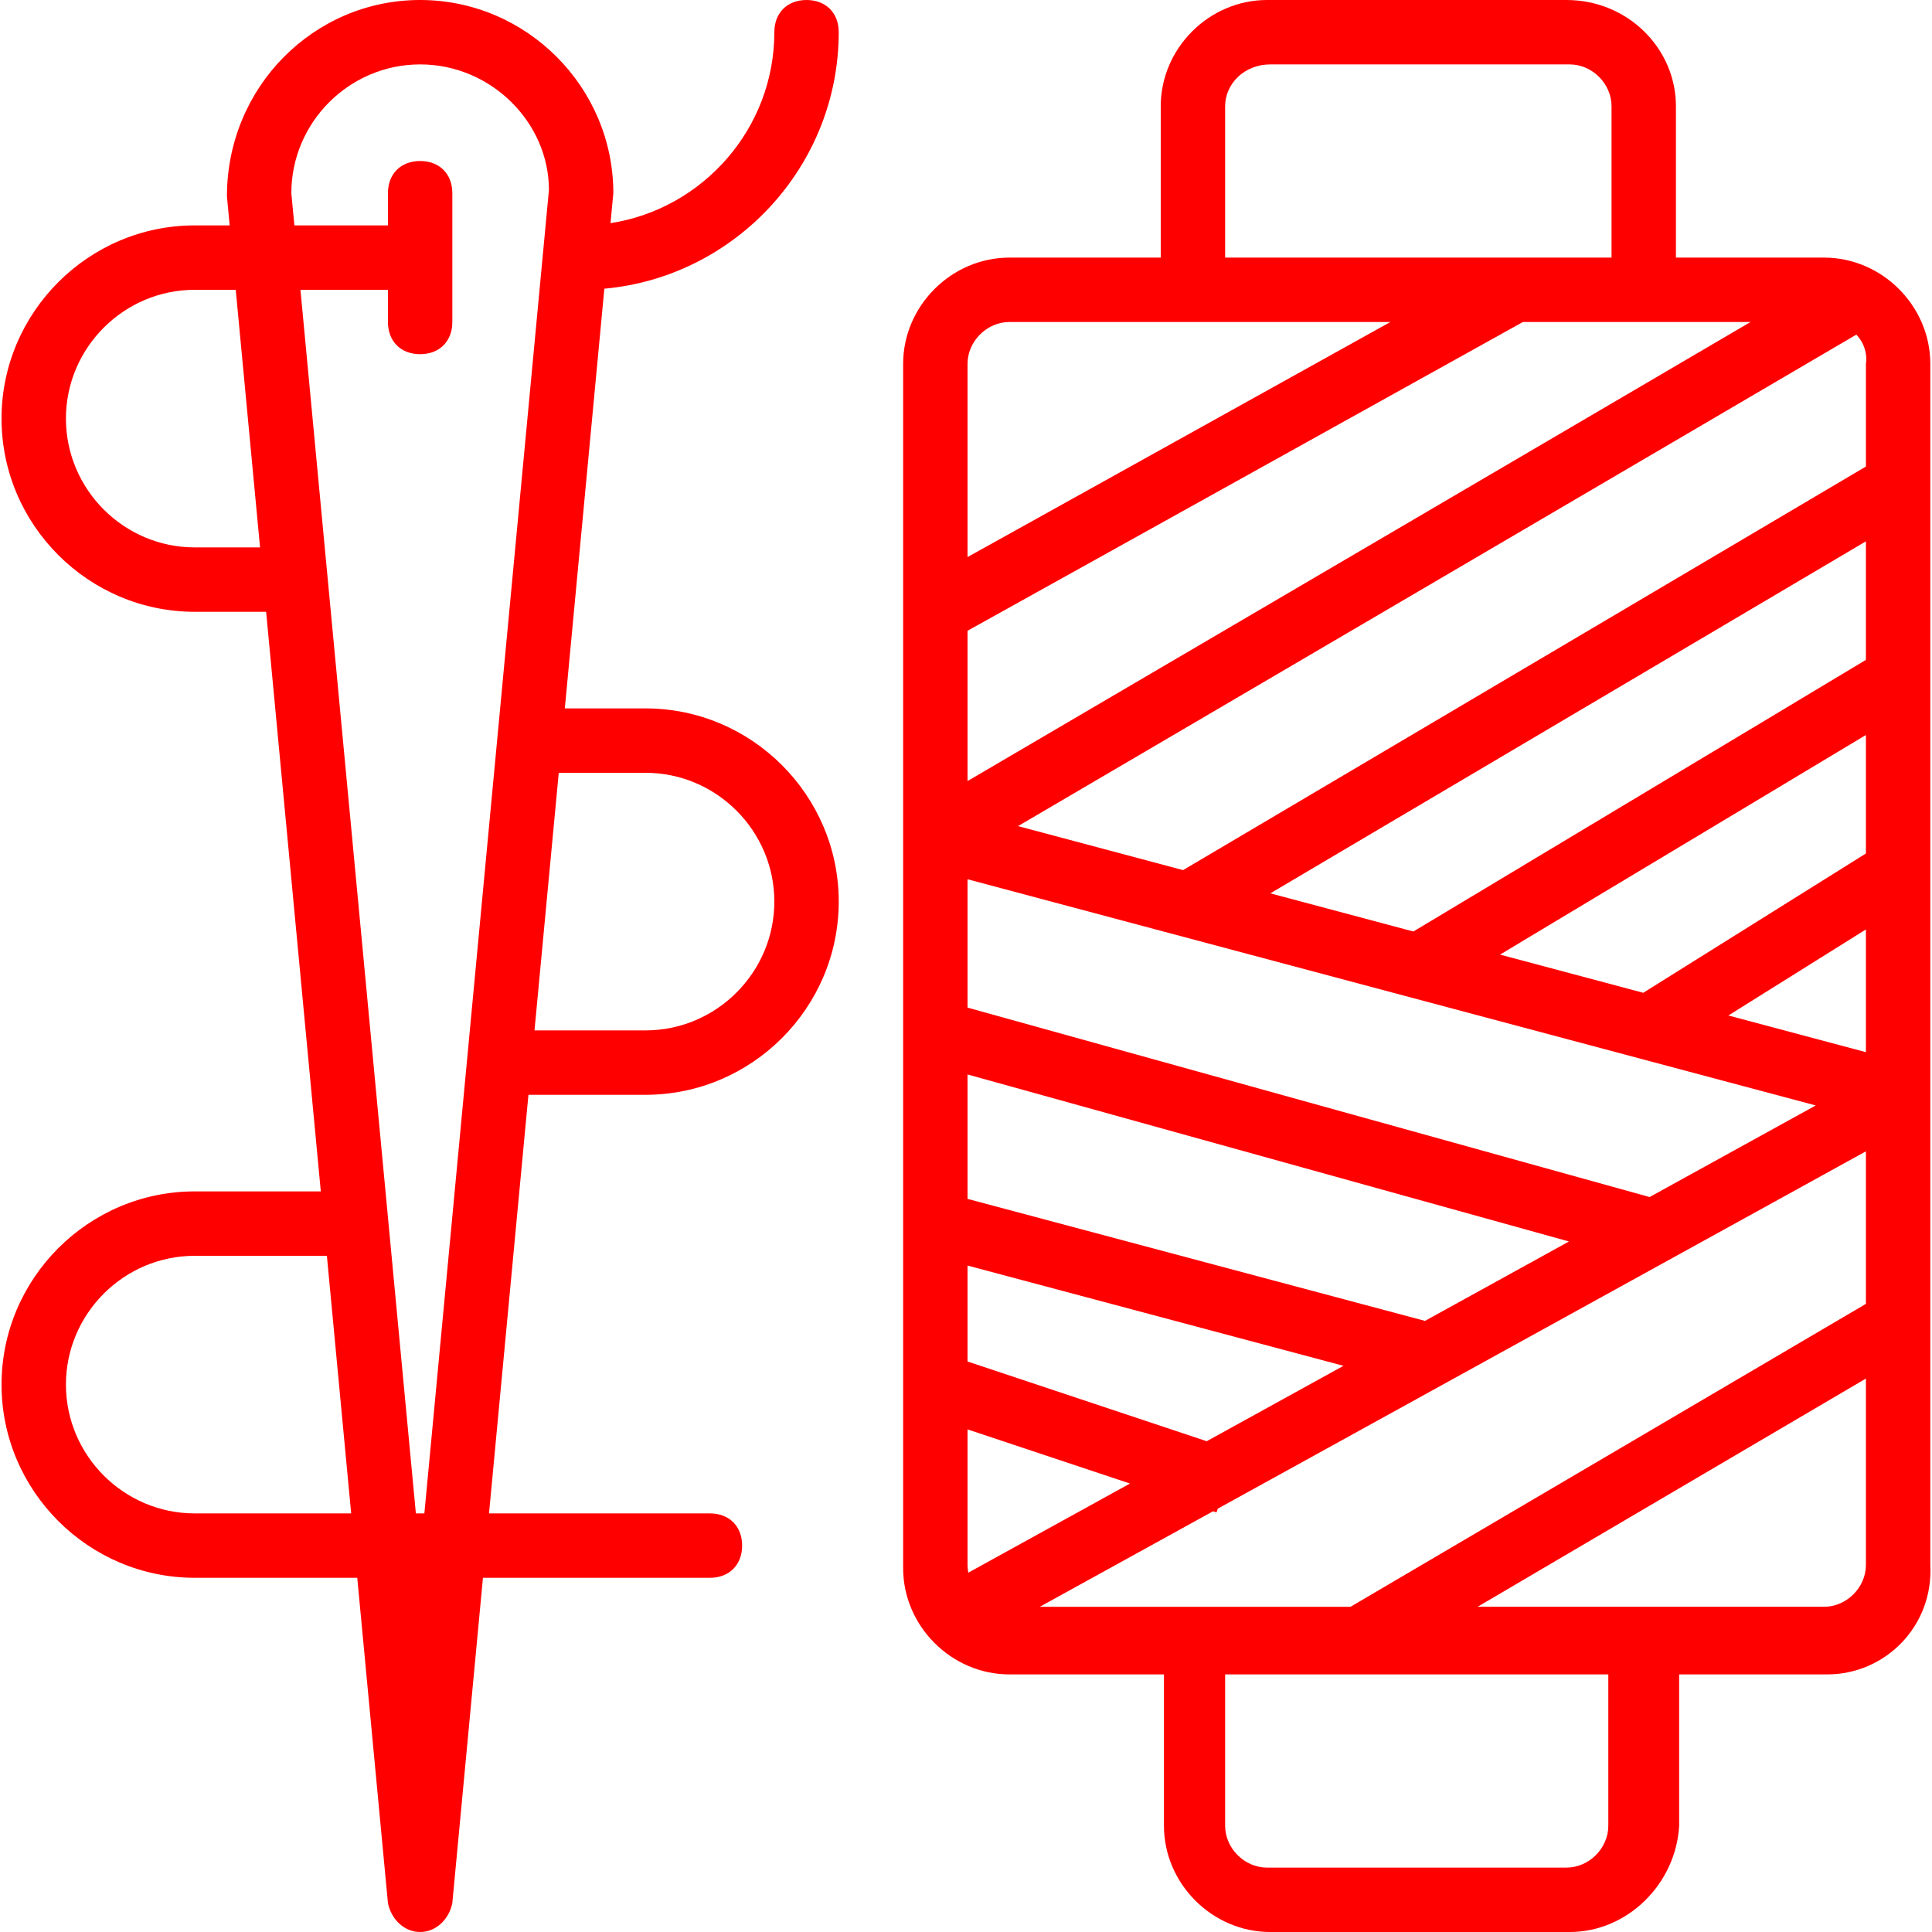
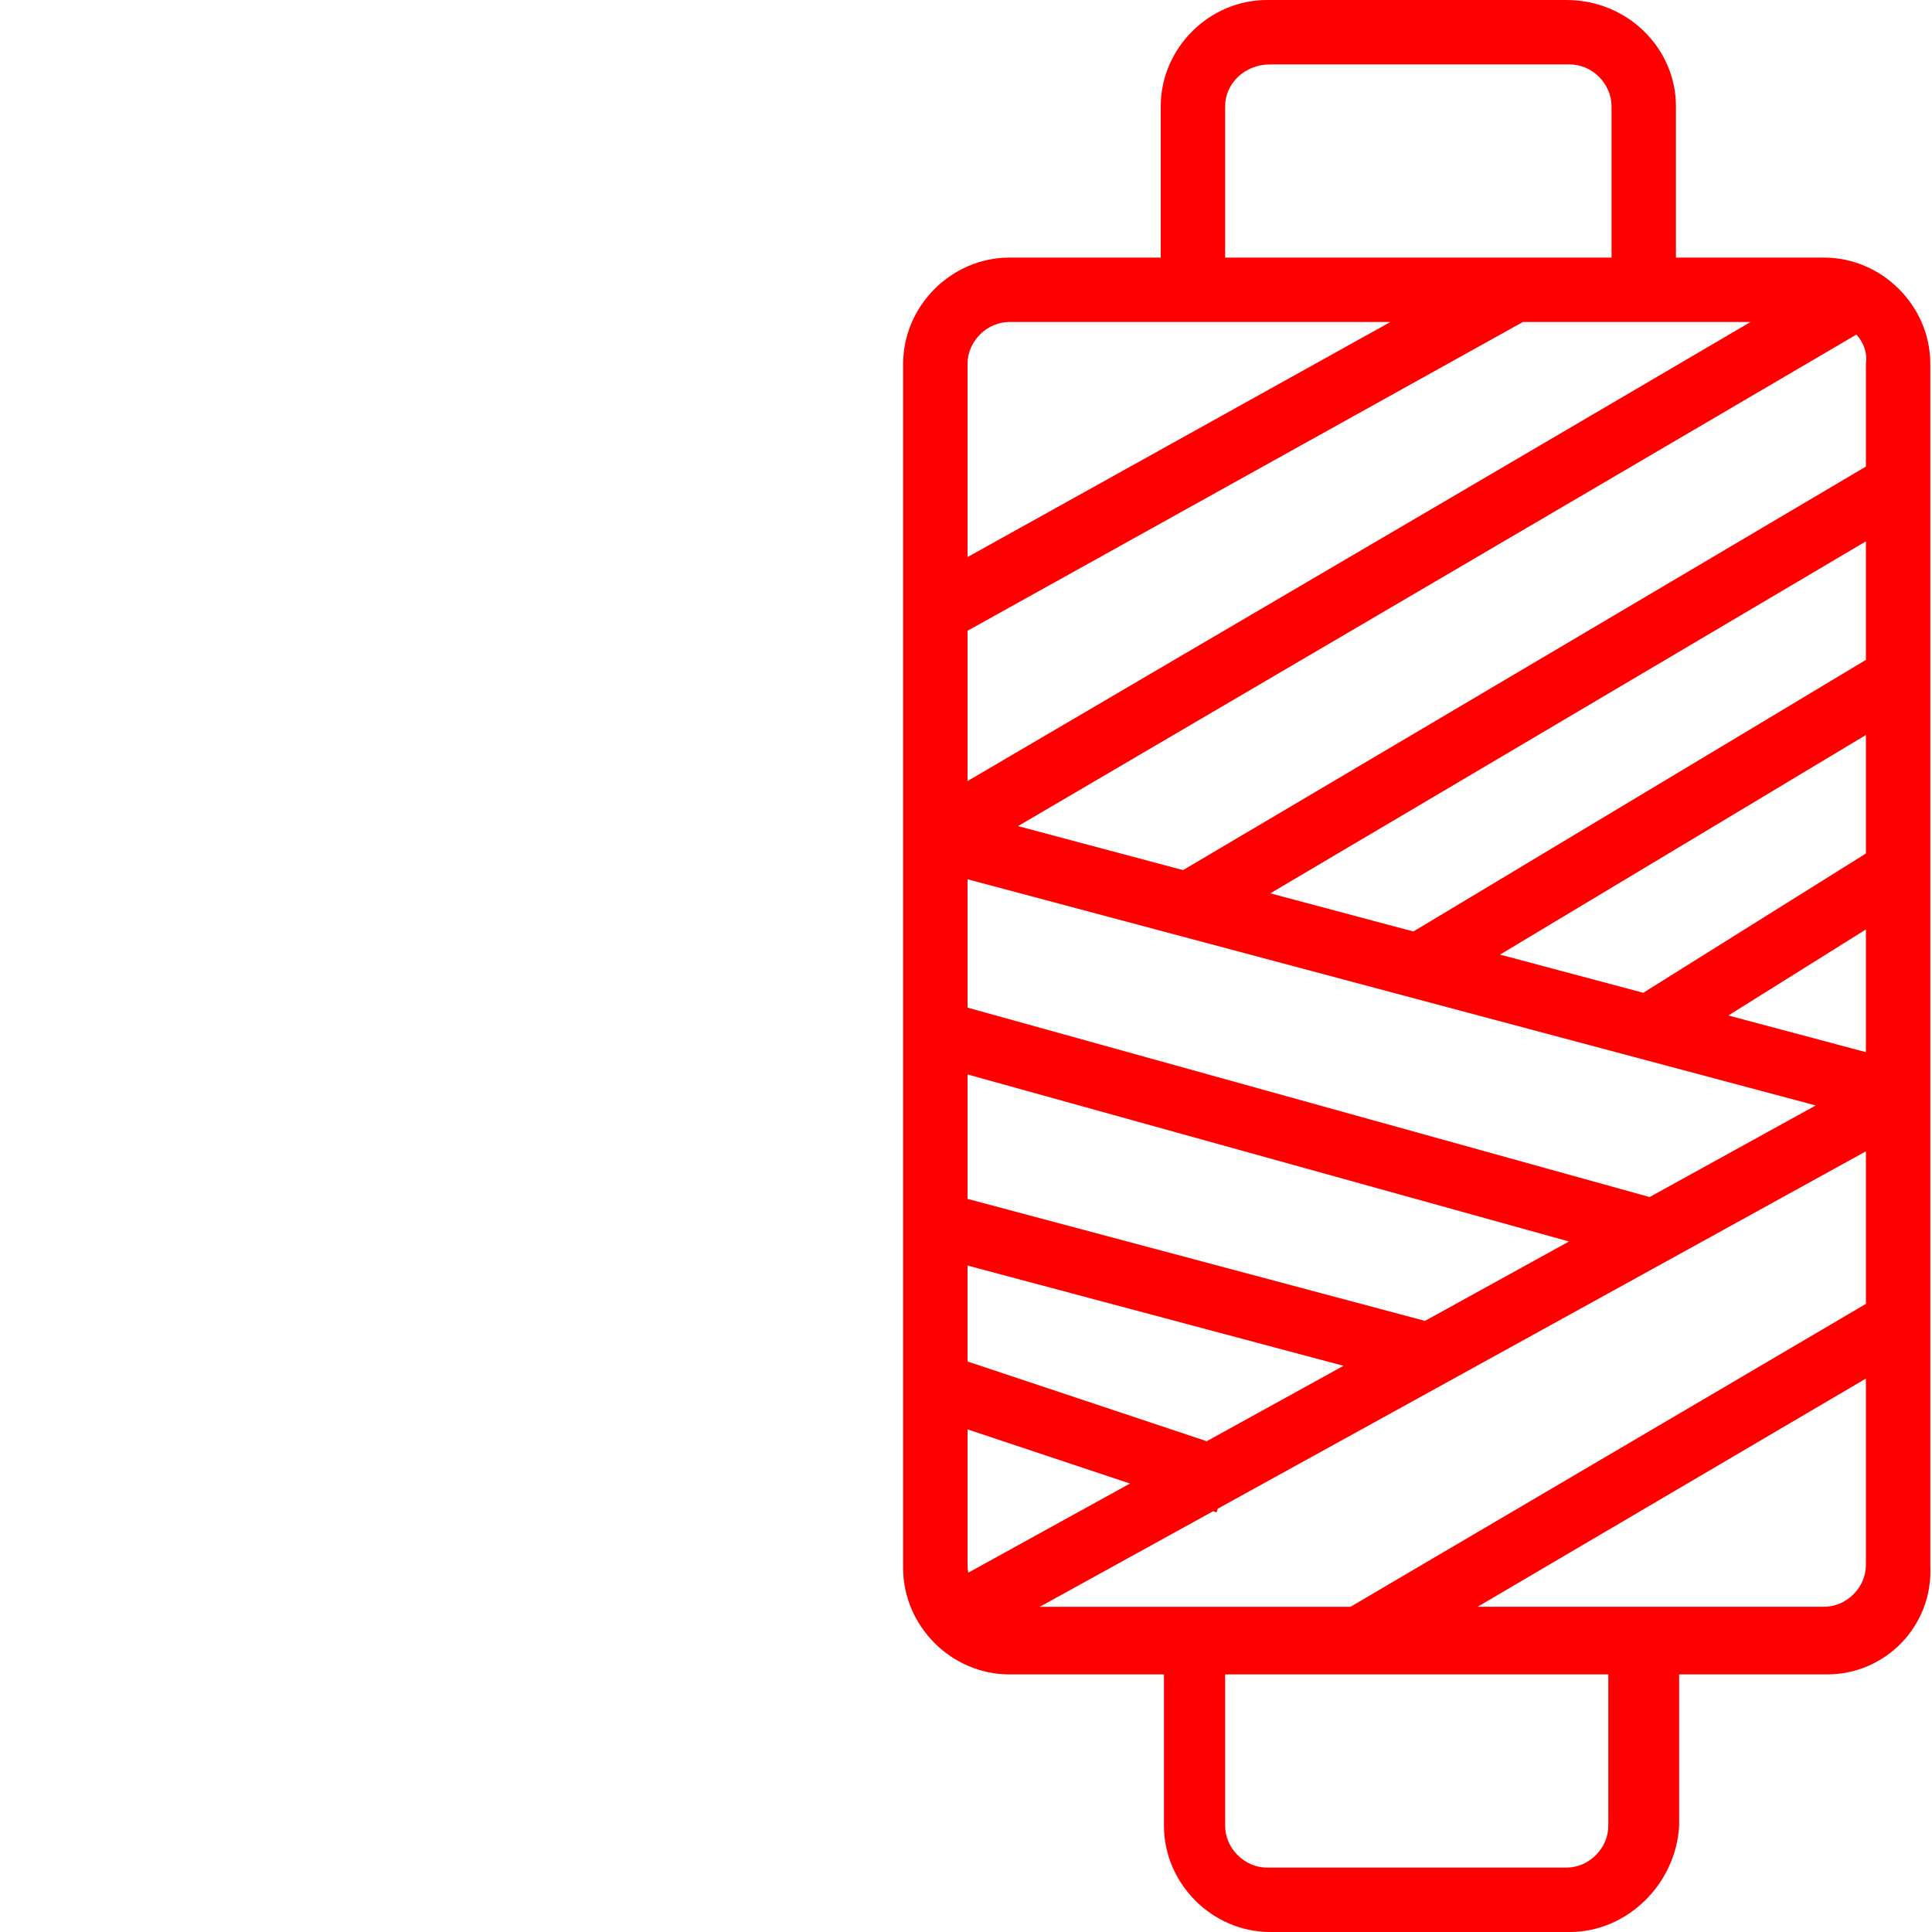
<svg xmlns="http://www.w3.org/2000/svg" id="Layer_1" x="0px" y="0px" viewBox="0 0 512 512" style="enable-background:new 0 0 512 512;" xml:space="preserve" width="512px" height="512px">
  <g transform="translate(1 1)">
    <g>
      <g>
        <path d="M510.553,413.72V95.427c0-15.36-12.8-28.16-28.16-28.16H443.14V27.16C443.14,11.8,430.34-1,414.127-1h-79.36 c-15.36,0-28.16,12.8-28.16,28.16v40.107H266.5c-15.36,0-28.16,12.8-28.16,28.16v319.147c0,15.36,12.8,28.16,28.16,28.16h40.96 v40.107c0,15.36,12.8,28.16,28.16,28.16h79.36c15.36,0,28.16-12.8,29.013-28.16v-40.107h39.253 C498.607,442.733,511.406,429.933,510.553,413.72z M255.407,413.72v-35.915l43.046,14.347l-42.837,23.617 C255.483,415.102,255.407,414.417,255.407,413.72z M490.955,87.673c1.901,2.024,2.956,4.782,2.532,7.754v27.21l-180.961,106.95 l-43.733-11.66L490.955,87.673z M480.195,291.951l-44.036,24.279l-180.752-50.202V232.02L480.195,291.951z M335.641,235.749 l157.845-93.288v31.417l-119.929,71.98L335.641,235.749z M414.795,328.008l-38.164,21.041l-121.225-32.333V283.74 L414.795,328.008z M318.788,380.94l-63.382-21.125V334.38l99.633,26.574L318.788,380.94z M320.482,399.494l0.909,0.303 l0.328-0.985l171.768-94.701v40.426l-136.581,80.276h-82.347L320.482,399.494z M493.487,277.833l-36.449-9.718l36.449-22.803 V277.833z M493.487,225.18l-59.013,36.92l-37.953-10.119l96.966-58.198V225.18z M462.907,84.333l-207.5,121.657v-39.833 l147.178-81.824h40.555H462.907z M323.673,27.16c0-5.973,5.12-11.093,11.947-11.093h79.36c5.973,0,11.093,5.12,11.093,11.093 v40.107h-102.4V27.16z M266.5,84.333h40.107h60.855L255.407,146.63V95.427C255.407,89.453,260.526,84.333,266.5,84.333z M425.22,482.84c0,5.973-5.12,11.093-11.093,11.093h-79.36c-5.973,0-11.093-5.12-11.093-11.093v-40.107H425.22V482.84z M482.393,424.813h-91.807l102.901-60.48v49.387C493.487,419.693,488.367,424.813,482.393,424.813z" fill="#FF0000" />
-         <path d="M221.273,7.533c0-5.12-3.413-8.533-8.533-8.533c-5.12,0-8.533,3.413-8.533,8.533c0,25.515-18.914,46.826-43.414,50.604 l0.747-7.938c0-28.16-23.04-51.2-51.2-51.2c-28.16,0-51.2,23.04-51.2,52.053l0.725,7.68h-9.258c-28.16,0-51.2,23.04-51.2,51.2 c0,28.16,23.04,51.2,51.2,51.2h18.918l14.491,153.6H50.607c-28.16,0-51.2,23.04-51.2,51.2s23.04,51.2,51.2,51.2h43.069 l8.131,86.187c0.853,4.267,4.267,7.68,8.533,7.68s7.68-3.413,8.533-7.68l8.115-86.187h60.151c5.12,0,8.533-3.413,8.533-8.533 s-3.413-8.533-8.533-8.533h-58.544l10.446-110.933h31.032c28.16,0,51.2-23.04,51.2-51.2s-23.04-51.2-51.2-51.2h-21.39 l10.473-111.226C193.849,72.37,221.273,43.006,221.273,7.533z M50.607,144.067c-18.773,0-34.133-15.36-34.133-34.133 S31.833,75.8,50.607,75.8h10.868l6.44,68.267H50.607z M50.607,400.067c-18.773,0-34.133-15.36-34.133-34.133 S31.833,331.8,50.607,331.8h35.019l6.44,68.267H50.607z M109.213,400.067L78.622,75.8h23.185v8.533 c0,5.12,3.413,8.533,8.533,8.533s8.533-3.413,8.533-8.533V50.2c0-5.12-3.413-8.533-8.533-8.533s-8.533,3.413-8.533,8.533v8.533 H77.012L76.206,50.2c0-18.773,15.36-34.133,34.133-34.133s34.133,15.36,34.133,33.28l-33.009,350.72H109.213z M170.073,203.8 c18.773,0,34.133,15.36,34.133,34.133s-15.36,34.133-34.133,34.133h-29.425l6.428-68.267H170.073z" fill="#FF0000" />
      </g>
    </g>
  </g>
  <g> </g>
  <g> </g>
  <g> </g>
  <g> </g>
  <g> </g>
  <g> </g>
  <g> </g>
  <g> </g>
  <g> </g>
  <g> </g>
  <g> </g>
  <g> </g>
  <g> </g>
  <g> </g>
  <g> </g>
</svg>